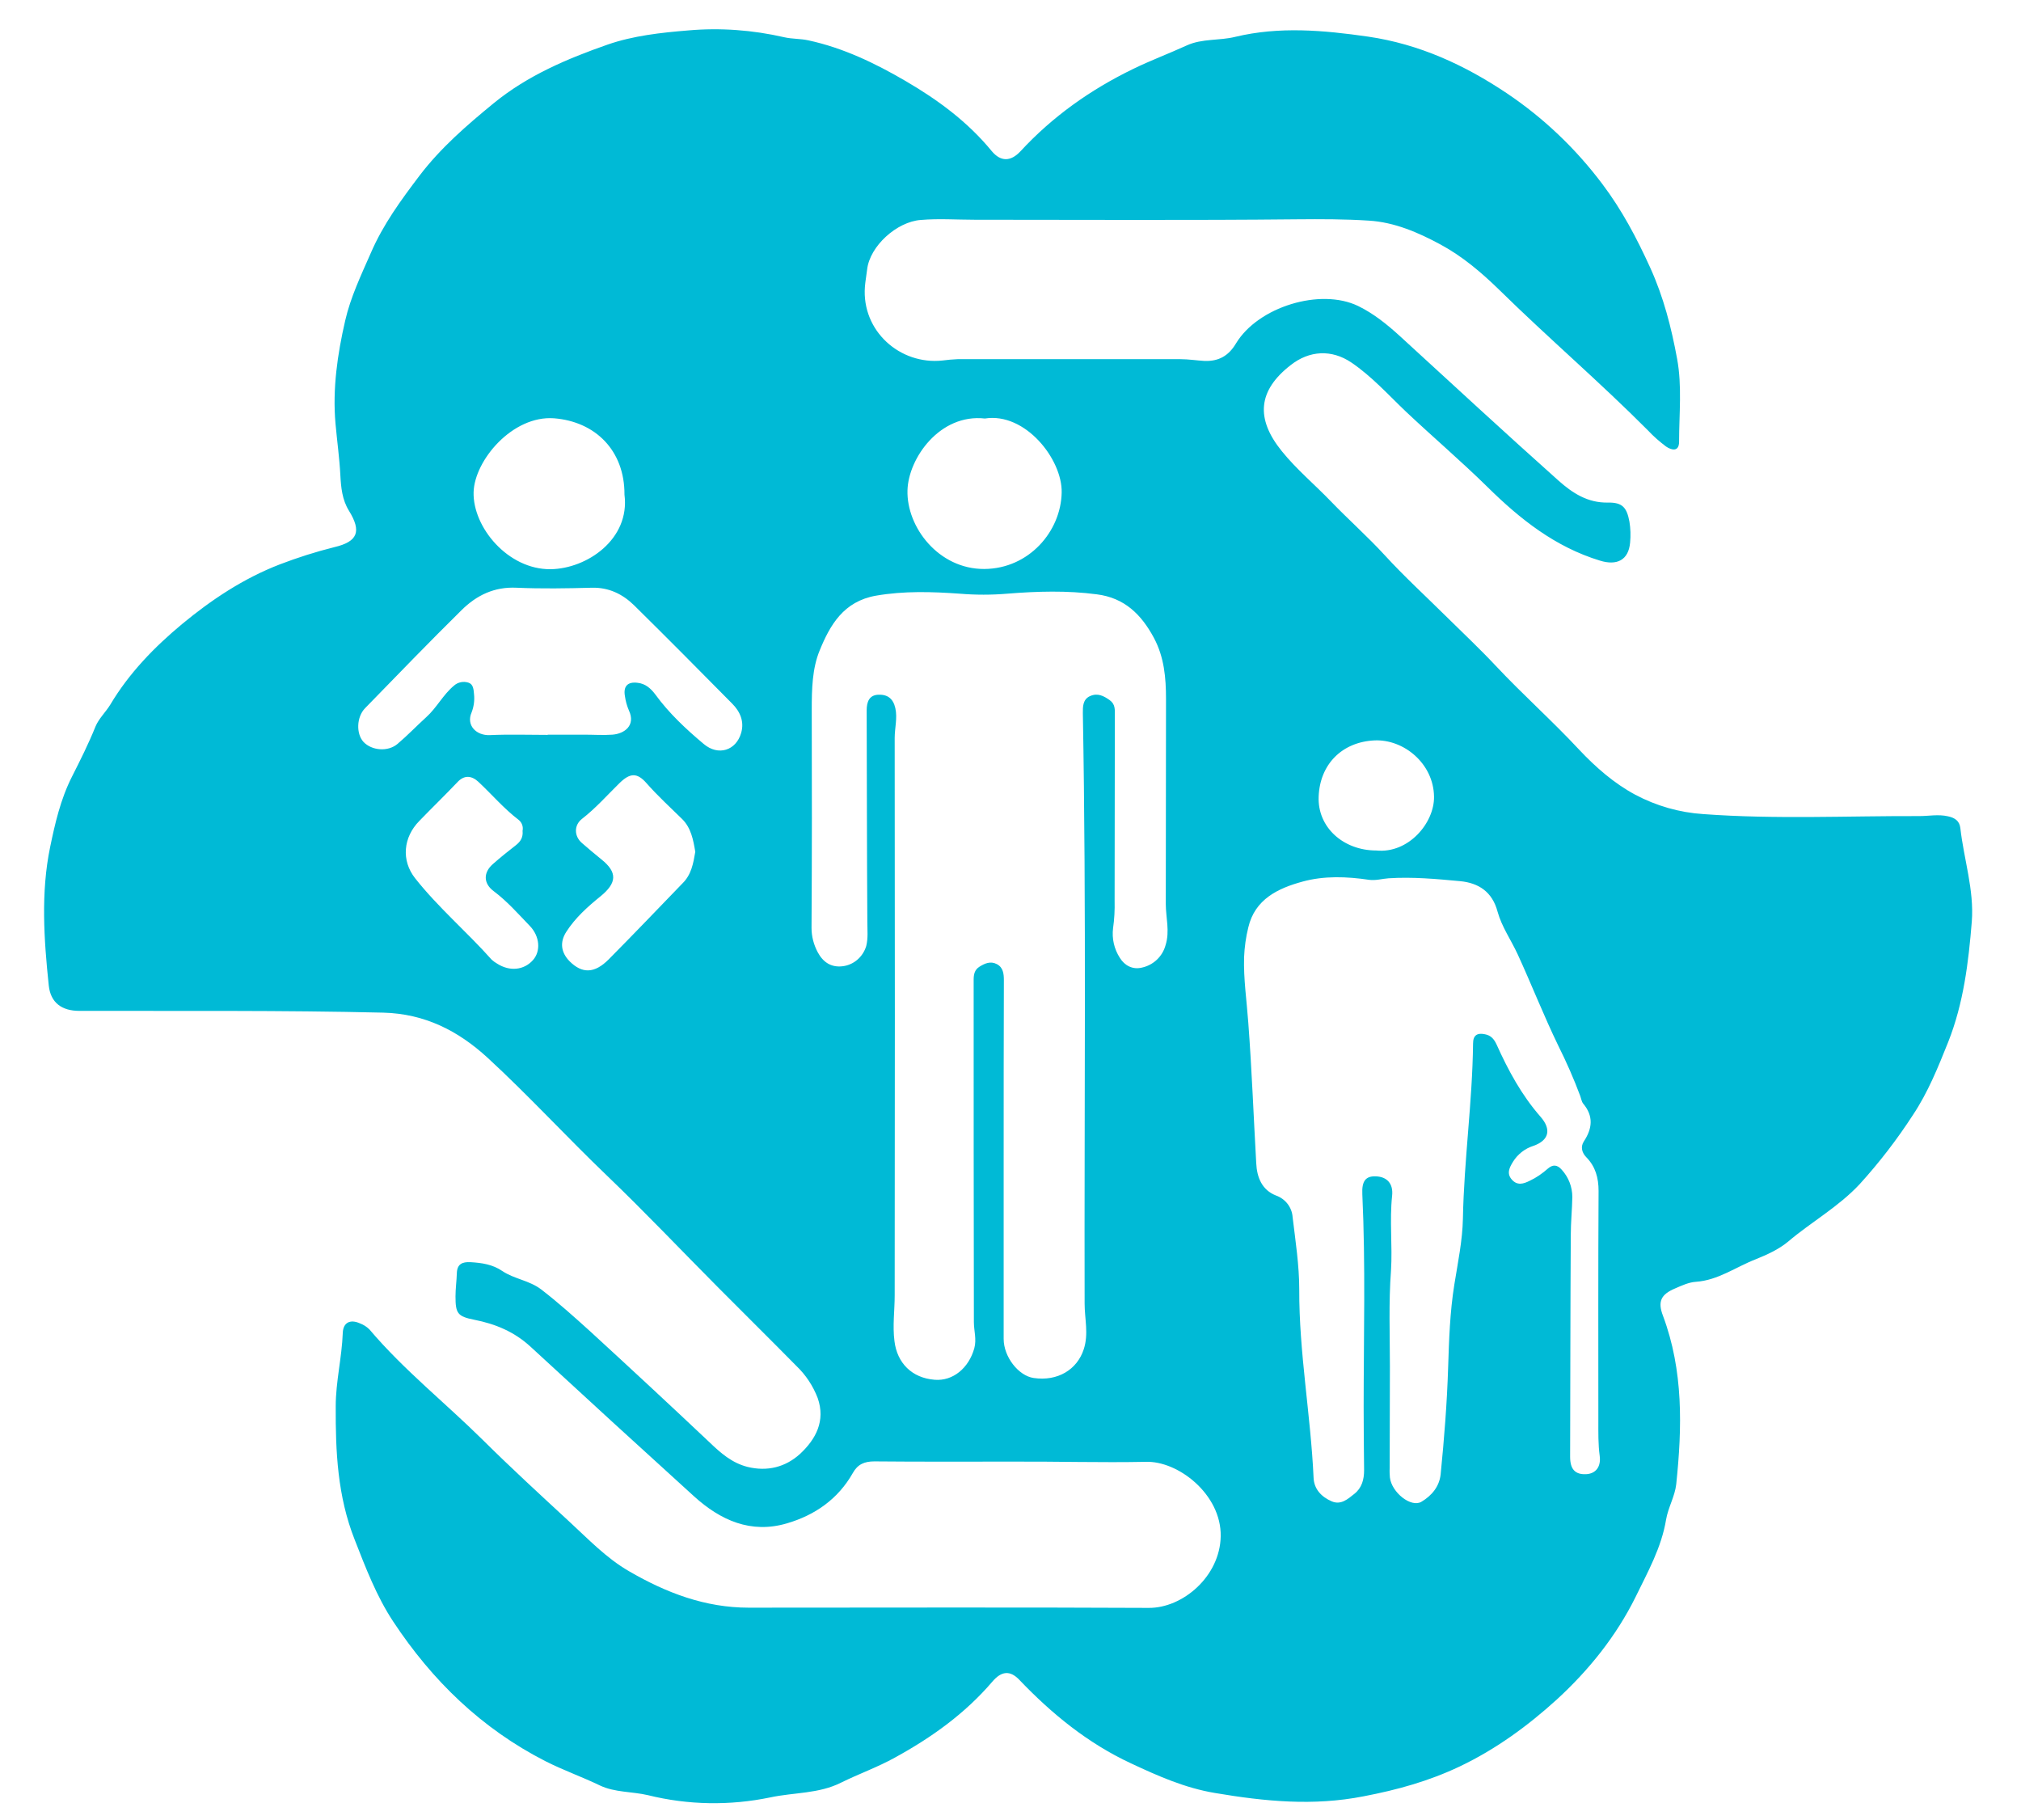
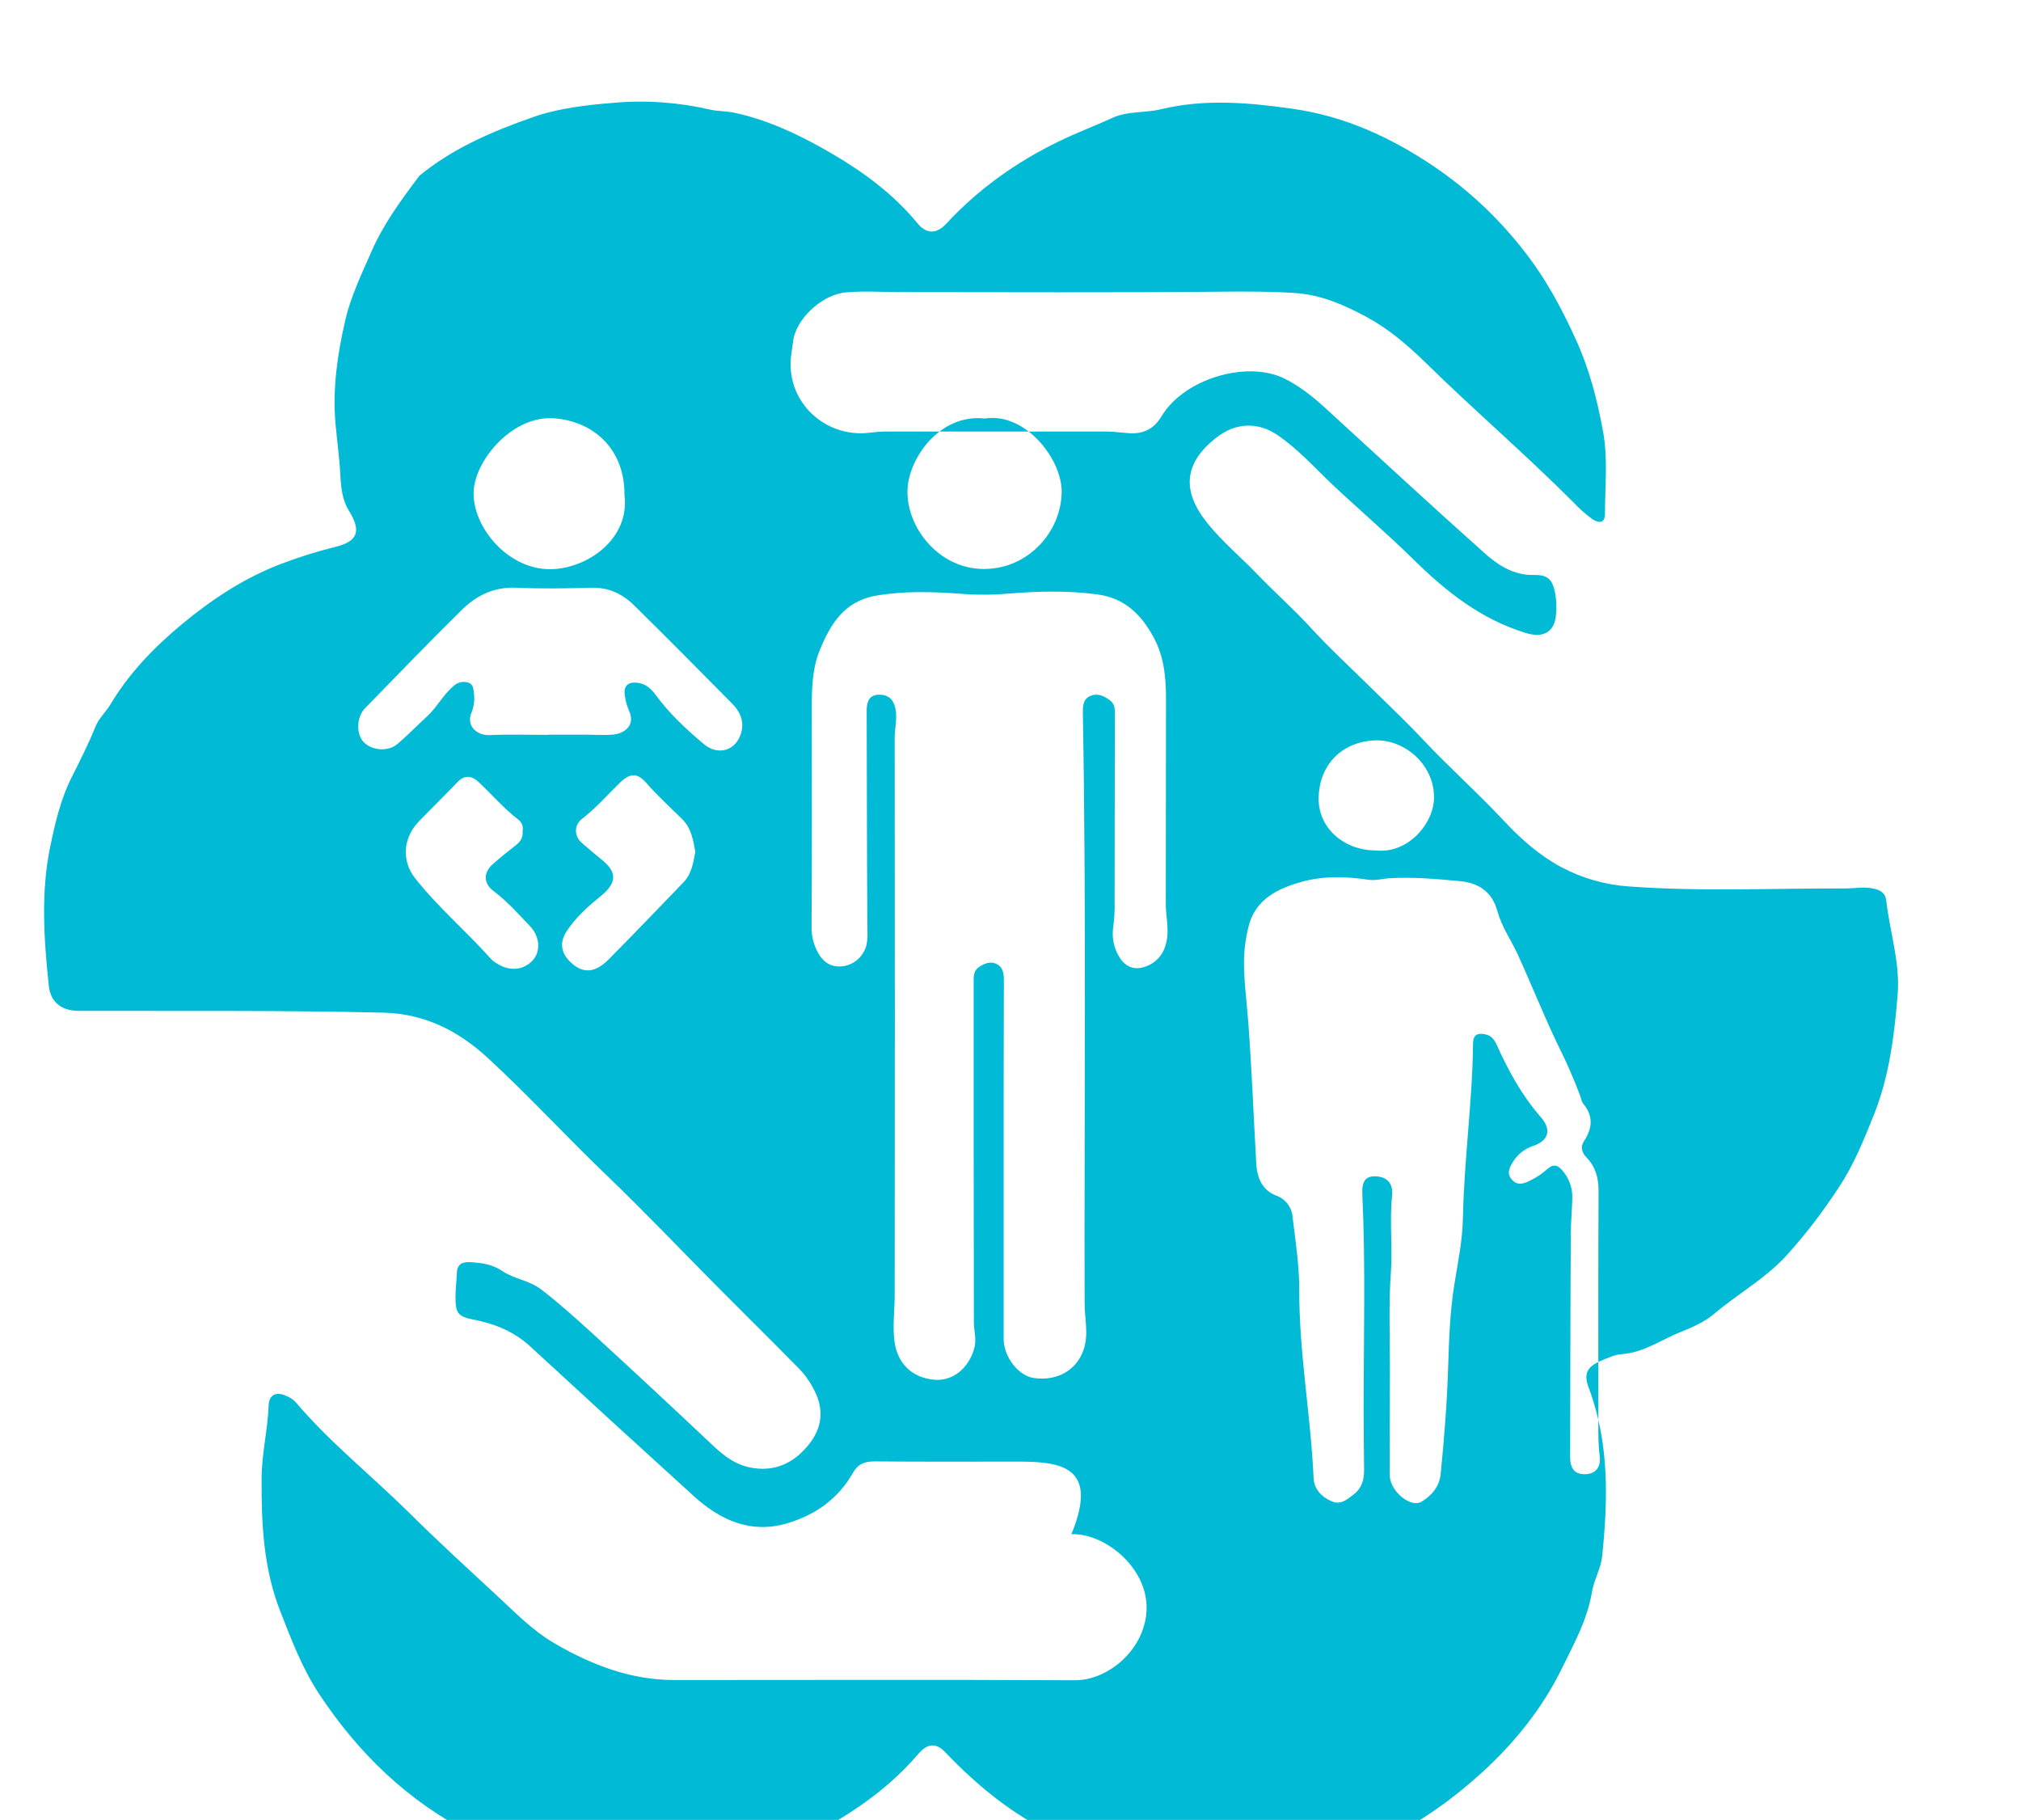
<svg xmlns="http://www.w3.org/2000/svg" version="1.1" id="Layer_1" x="0px" y="0px" viewBox="0 0 916.2 824.9" style="enable-background:new 0 0 916.2 824.9;" xml:space="preserve">
  <style type="text/css">
	.st0{fill:#00BAD6;}
</style>
-   <path class="st0" d="M458.8,662.5c-20.8,0-41.6,0.1-62.4-0.1c-4.5,0-7.6,1.3-9.8,5.3c-6.7,11.8-17.2,19.1-29.9,22.8  c-16.3,4.8-30.1-1.4-42.1-12.3c-24.8-22.5-49.5-45.1-74.1-67.8c-7.4-6.8-15.9-10.3-25.5-12.2c-7.6-1.5-8.5-2.9-8.5-10.6  c0-3.5,0.5-7,0.6-10.4c0.1-4.2,2.4-5.3,6.2-5.1c5.1,0.3,10,1,14.4,4c5.5,3.7,12.2,4.2,17.7,8.4c7.8,6,15,12.5,22.2,19  c18.1,16.6,36.1,33.3,54,50.2c5.1,4.9,10.2,9.4,17.3,11.2c9,2.2,17.2,0.1,23.8-5.9c7.2-6.7,11.6-15,8-25.3  c-2.1-5.5-5.4-10.5-9.7-14.6c-11.8-12-23.8-23.8-35.7-35.8c-16.7-16.8-33-34-50-50.3c-18.4-17.6-35.6-36.4-54.3-53.6  c-13.2-12.1-28.3-19.9-47.2-20.4c-45.9-1.1-91.8-0.7-137.8-0.8c-8,0-13.1-3.7-13.9-11.6c-2.2-20.9-3.6-42.1,0.6-62.5  c2.2-10.6,4.7-21.8,10-32.2c3.7-7.3,7.5-14.9,10.6-22.6c1.5-3.6,4.6-6.5,6.7-9.9c8.5-14.3,20-26.1,32.5-36.5  c13.3-11,27.8-20.7,44.4-27.1c8.1-3.1,16.3-5.7,24.7-7.8c10.6-2.5,12.4-7.1,6.6-16.5c-3.1-5-3.6-10.6-3.9-16.1  c-0.4-7.8-1.5-15.6-2.2-23.4c-1.4-15.8,0.9-31.5,4.4-46.7c2.4-10.5,7.2-20.6,11.6-30.6c5.6-13,13.7-24,22.1-35.1  c9.6-12.6,21.4-22.8,33.6-32.8c15.4-12.6,33.4-20.2,51.7-26.6c11.5-4,24.1-5.4,36.4-6.4c14.6-1.3,29.4-0.2,43.7,3.1  c3.5,0.8,7.3,0.6,10.9,1.4c15.8,3.4,30.3,10.4,44,18.4c14.6,8.5,28.2,18.5,39.1,31.8c4.1,4.9,8.6,4.8,13,0.1  c14.6-15.8,31.7-27.9,51-37.3c8-3.9,16.3-7,24.4-10.7c7-3.2,14.8-2.1,22-3.9c20-4.8,40-3,60.2-0.1c23.3,3.4,43.8,12.9,62.8,25.6  c16.7,11.2,31.3,25.1,43.4,41.2c8.9,11.8,15.6,24.5,21.7,37.9s9.6,27.2,12.2,41.3c2.3,12.4,0.9,25.1,0.9,37.6c0,4.7-3.4,3.9-5.9,2.2  c-2.9-2.2-5.7-4.6-8.2-7.3c-21.8-21.9-45.3-42-67.3-63.6c-8.2-8-16.8-15.3-26.8-20.7s-20.8-10.1-32.5-10.8  c-10.8-0.7-21.6-0.7-32.4-0.6c-48.7,0.5-97.5,0.2-146.2,0.2c-8.2,0-16.3-0.6-24.5,0.1c-10.8,0.8-23.1,11.8-24.3,22.5  c-0.3,2.6-0.8,5.2-1,7.8c-1.5,20,15.9,35.5,35.2,33.4c2.2-0.3,4.5-0.5,6.8-0.6c33.7,0,67.4,0,101.1,0c3.6,0,7.3,0.6,10.9,0.8  c6.3,0.2,10.8-2.2,14.2-7.9c10-16.6,38.2-25.3,55.4-17c7,3.4,13.2,8.4,19,13.7c23.9,21.9,47.7,43.9,71.9,65.5  c6.2,5.5,13.1,10.1,22.4,9.9c6.5-0.1,8.5,2.2,9.7,8.7c0.5,3.1,0.6,6.2,0.3,9.4c-0.7,8-6,10.6-13.7,8.2c-20.3-6.2-36.2-18.8-51-33.4  c-11.9-11.7-24.7-22.6-36.9-34.1c-8.1-7.7-15.5-16-24.8-22.3c-8.9-6-19-5.5-27.5,1.2c-14.8,11.5-16,24.2-4,39  c6.7,8.3,14.9,15.1,22.3,22.8c8,8.3,16.6,15.9,24.4,24.4c8.7,9.5,18.2,18.2,27.4,27.3c7.7,7.6,15.6,15,23,22.9  c12.2,13,25.5,24.8,37.6,37.8c7.6,8.1,16,15.4,25.5,20.5c9.6,5.1,20.1,8.1,30.9,8.8c32.6,2.4,65.3,0.8,97.9,0.9  c4.3,0,8.6-0.9,13,0.1c3.2,0.7,5.2,2.1,5.6,5.3c1.6,14.2,6.3,28.1,5.2,42.4c-1.5,18.5-3.7,36.9-10.7,54.6  c-4.6,11.5-9.2,22.9-16,33.1c-7.2,11.1-15.2,21.5-24.1,31.3c-9.7,10.4-21.9,17.1-32.5,26.1c-4.2,3.5-9.5,5.9-14.7,8  c-9,3.5-17,9.5-27.1,10.2c-3.2,0.2-6.4,1.7-9.4,3c-6.4,2.7-8,5.9-5.5,12.4c9.3,24.9,8.7,50.6,6,76.4c-0.6,5.4-3.7,10.6-4.6,16  c-2.1,12.7-8.3,23.7-13.8,35c-8.8,17.8-21.2,33.2-35.7,46.5c-13.2,12-27.7,22.6-44.1,30.4c-13.9,6.6-28.3,10.6-43.5,13.5  c-22.8,4.5-44.9,2.3-67.4-1.5c-13.7-2.3-25.8-7.7-38-13.4c-19.6-9.1-36-22.5-50.7-37.9c-4.2-4.4-8.1-4-12.2,0.8  c-12.4,14.5-27.5,25.3-44.1,34.4c-7.9,4.4-16.4,7.4-24.5,11.4c-10.1,5.1-21.4,4.4-32.1,6.7c-18.3,3.8-37.2,3.5-55.4-1  c-7.2-1.7-15.1-1.2-21.8-4.4c-8.1-3.9-16.6-6.9-24.7-11c-29-14.8-51.4-36.6-69.1-63.4c-7.5-11.4-12.4-24.2-17.4-37  c-7.8-19.7-8.7-40-8.6-60.5c0-11.1,2.8-22.1,3.2-33.3c0.2-4.7,3.4-6.2,7.7-4.3c1.6,0.6,3.1,1.5,4.4,2.8c15.5,18.3,34.3,33.2,51.3,50  c12.8,12.7,26.1,24.9,39.3,37.1c8.6,7.9,16.7,16.5,27.1,22.5c16.9,9.8,34.5,16.5,54.2,16.5c60.5,0,120.9-0.2,181.4,0.1  c15.4,0.1,32.3-14.3,32.6-32.5c0.3-19-19.4-34.3-34.1-33.7C499.1,663,478.9,662.4,458.8,662.5L458.8,662.5z M455,525.7L455,525.7  c0,27.1,0,54.1,0,81.2c0,8.1,6.7,16.7,13.6,17.7c10.9,1.6,19.7-3.8,22.7-13c2.3-7,0.4-13.8,0.4-20.7c-0.2-89.2,0.8-178.5-0.8-267.7  c0-2.8-0.1-6.2,3.3-7.7s6.1-0.1,8.8,1.8s2.4,4.4,2.4,7.1c0,27.9-0.1,55.9-0.1,83.8c0.1,4.2-0.1,8.4-0.7,12.5  c-0.6,4.7,0.5,9.5,3.1,13.5c2.1,3.4,5.7,5.4,9.9,4.4c5.2-1.1,9.4-5,10.8-10.2c2-6.3,0.1-12.5,0.1-18.7c0.1-30.9,0-61.8,0.1-92.8  c0-9.7-0.8-19-5.5-27.8c-5.7-10.6-13.3-18.1-25.8-19.7c-13.6-1.8-27.1-1.4-40.7-0.3c-7.1,0.6-14.3,0.6-21.5,0  c-12.7-0.9-25.2-1.3-38,0.9c-14.7,2.6-20.8,13.3-25.5,24.8c-3.4,8.2-3.6,17.6-3.6,26.8c0.1,33,0.1,66-0.1,99c0,3.9,1,7.6,2.8,11  c2.4,4.5,6,6.9,11,6.4c5.2-0.5,9.5-4.2,11-9.2c0.9-3.6,0.5-7.2,0.5-10.9c-0.2-32-0.2-63.9-0.3-95.9c0-3.8,1.1-6.9,5.2-7.1  s6.8,1.6,7.8,6.1s-0.3,9-0.3,13.5c0.1,84.2,0.1,168.4,0,252.6c0,6.9-1,13.8-0.1,20.8c1.2,9.9,7.9,16.7,18.2,17.5  c8.3,0.7,15.5-5.3,18-14.3c1.1-4.1-0.2-7.9-0.2-11.9c-0.1-51.7-0.1-103.4-0.1-155.1c0-2.4,0.4-4.5,2.6-5.9c2.4-1.5,5-2.7,7.9-1.2  s3.2,4.4,3.2,7.3C455,471.2,455,498.5,455,525.7z M630.1,619.4L630.1,619.4l-0.1,46.1c-0.1,1.4,0,2.8,0.1,4.2  c0.8,6.8,9.6,13.8,14.3,11s8.1-6.9,8.7-12.4c1.6-16.1,2.9-32.3,3.4-48.5c0.4-12.5,0.8-25,2.8-37.5c1.6-10,3.7-20,3.9-30  c0.5-26.5,4.3-52.8,4.6-79.3c0-3.9,2-4.9,5.4-4.2c2.6,0.5,4,2,5.2,4.5c5.3,11.8,11.4,23.1,20,32.9c5,5.7,3.9,10.7-3.3,13.2  c-3.8,1.2-7.1,3.8-9.2,7.2c-1.6,2.6-3,5.3-0.5,8.1s5.3,1.9,8.1,0.5c3-1.4,5.7-3.3,8.2-5.5c2.2-1.9,4.2-1.9,6.3,0.5  c3.1,3.4,4.8,7.8,4.8,12.4c-0.1,5.7-0.7,11.5-0.7,17.2c-0.2,33.5-0.2,67-0.3,100.5c0,5.6,2.2,8.1,7.2,7.9c4.4-0.2,6.9-3.3,6.2-8.4  s-0.6-10.5-0.6-15.7c0-34.8-0.1-69.5,0.1-104.3c0-5.9-1.4-11-5.5-15.2c-2-2-2.8-4.7-1.2-7.2c3.9-5.9,4.5-11.5-0.3-17.2  c-0.7-0.9-0.9-2.3-1.3-3.4c-2.9-7.8-6.3-15.5-10-22.9c-6.6-13.6-12.1-27.7-18.4-41.4c-3-6.5-7.2-12.4-9.1-19.3  c-2.4-9-8.6-13-17-13.8c-10.8-1-21.5-2-32.4-1.3c-2.9,0.2-5.8,1.1-8.8,0.7c-10.1-1.5-20.4-1.9-30.2,0.8c-11,3-21.6,7.9-24.6,20.8  c-1.1,4.4-1.7,8.9-1.9,13.4c-0.3,10,1.2,19.8,1.9,29.7c1.6,21.2,2.4,42.5,3.6,63.7c0.3,6.5,2.6,12.2,9,14.7c4.2,1.5,7.2,5.3,7.5,9.8  c1.3,10.9,3,21.8,3,32.7c-0.1,28.7,5.2,56.9,6.5,85.4c0.2,5.2,3.6,8.7,8.2,10.7c4.2,1.8,7.3-1,10.3-3.4c3.4-2.7,4.4-6.5,4.4-10.7  c-0.1-9.6-0.2-19.2-0.2-28.7c0-32.1,0.9-64.2-0.6-96.4c-0.3-6.1,1.6-8.3,6.2-8.1c5,0.2,7.9,3.3,7.3,8.8c-1.2,11.3,0.2,22.6-0.5,33.9  C629.5,590.4,630.1,605,630.1,619.4L630.1,619.4z M248.3,333.1v-0.1H265c4.2,0,8.4,0.3,12.6,0c5.5-0.4,10.7-4.2,7.5-11  c-0.9-2.1-1.5-4.3-1.8-6.5c-0.8-4.5,1.3-6.6,5.8-6c3.5,0.4,5.9,2.5,8,5.3c6.2,8.5,13.9,15.7,21.9,22.4c6.6,5.6,14.7,3,17-5  c1.5-5.2-0.5-9.7-4.1-13.3c-14.7-14.9-29.5-29.8-44.4-44.5c-5.2-5.1-11.5-8.2-19.2-8c-11.4,0.3-22.7,0.5-34.1,0  c-10.1-0.5-18.1,3.4-24.9,10.1C194.6,291,180.1,306,165.5,321c-3.9,4-4.1,11.6-0.7,15.3c3.7,3.9,11,4.6,15.4,0.9  c4.5-3.8,8.6-8.1,13-12.1c4.8-4.3,7.7-10.3,12.7-14.4c1.7-1.5,4.2-2,6.4-1.3c2.3,0.7,2.4,3.1,2.6,5.3c0.3,2.8-0.1,5.6-1.1,8.2  c-2.6,5.9,2.2,10.6,8.3,10.3C230.8,332.8,239.5,333.1,248.3,333.1z M446.5,189.7c-20.5-2.3-34.7,18.1-35.1,32.5  c-0.5,16.7,14.1,35.8,34.8,35.7c20.2-0.1,34.8-17,35.1-34.7C481.6,208.2,464.8,186.8,446.5,189.7z M283.1,224.2  c0.1-20-13.2-33.1-31.9-34.6c-18.9-1.4-36.1,19.1-36.5,33.5c-0.4,15.9,15.6,35.1,34.9,34.9C266.1,257.8,285.7,244.4,283.1,224.2z   M315.2,386.1c-0.9-5.4-1.9-10.8-5.9-14.8c-5.5-5.4-11.1-10.5-16.2-16.3c-4.3-4.9-7.5-4.7-12.3,0c-5.6,5.5-10.8,11.4-17,16.2  c-3.7,2.9-3.5,7.9,0,10.9c2.9,2.5,5.8,5,8.8,7.4c7.4,5.9,7.1,10.7-0.4,16.8c-5.8,4.7-11.4,9.7-15.5,16.1c-3,4.7-2.4,9.3,1.5,13.3  c5.7,5.7,11.3,5.6,17.7-0.8c11.3-11.4,22.4-23,33.5-34.5C313.4,396.5,314.3,391.4,315.2,386.1z M236.9,376.6c0.4-1.9-0.3-3.8-1.8-5  c-6.7-5.1-12.1-11.5-18.2-17.2c-3-2.8-6.4-3.3-9.6,0.2c-5.6,5.9-11.5,11.6-17.2,17.5c-7.3,7.4-8.3,17.9-1.9,26  c10.5,13.3,23.5,24.3,34.7,36.9c0.8,0.7,1.6,1.3,2.5,1.8c5.6,3.6,12.1,3,16.2-1.6c3.6-4,3.2-10.8-1.5-15.6  c-5.2-5.4-10.1-11-16.2-15.6c-4.8-3.5-4.9-8.5-0.4-12.4c3.4-3,6.9-5.8,10.5-8.6C236,381.4,237.2,379.5,236.9,376.6L236.9,376.6z   M623.9,385.5c14.7,1.5,26.4-12.6,26.2-24.4c-0.2-15-13.7-26.1-27-25.5c-14.6,0.7-24.7,10.7-25.3,25.4  C597.2,375,609,385.5,623.9,385.5L623.9,385.5z" />
+   <path class="st0" d="M458.8,662.5c-20.8,0-41.6,0.1-62.4-0.1c-4.5,0-7.6,1.3-9.8,5.3c-6.7,11.8-17.2,19.1-29.9,22.8  c-16.3,4.8-30.1-1.4-42.1-12.3c-24.8-22.5-49.5-45.1-74.1-67.8c-7.4-6.8-15.9-10.3-25.5-12.2c-7.6-1.5-8.5-2.9-8.5-10.6  c0-3.5,0.5-7,0.6-10.4c0.1-4.2,2.4-5.3,6.2-5.1c5.1,0.3,10,1,14.4,4c5.5,3.7,12.2,4.2,17.7,8.4c7.8,6,15,12.5,22.2,19  c18.1,16.6,36.1,33.3,54,50.2c5.1,4.9,10.2,9.4,17.3,11.2c9,2.2,17.2,0.1,23.8-5.9c7.2-6.7,11.6-15,8-25.3  c-2.1-5.5-5.4-10.5-9.7-14.6c-11.8-12-23.8-23.8-35.7-35.8c-16.7-16.8-33-34-50-50.3c-18.4-17.6-35.6-36.4-54.3-53.6  c-13.2-12.1-28.3-19.9-47.2-20.4c-45.9-1.1-91.8-0.7-137.8-0.8c-8,0-13.1-3.7-13.9-11.6c-2.2-20.9-3.6-42.1,0.6-62.5  c2.2-10.6,4.7-21.8,10-32.2c3.7-7.3,7.5-14.9,10.6-22.6c1.5-3.6,4.6-6.5,6.7-9.9c8.5-14.3,20-26.1,32.5-36.5  c13.3-11,27.8-20.7,44.4-27.1c8.1-3.1,16.3-5.7,24.7-7.8c10.6-2.5,12.4-7.1,6.6-16.5c-3.1-5-3.6-10.6-3.9-16.1  c-0.4-7.8-1.5-15.6-2.2-23.4c-1.4-15.8,0.9-31.5,4.4-46.7c2.4-10.5,7.2-20.6,11.6-30.6c5.6-13,13.7-24,22.1-35.1  c15.4-12.6,33.4-20.2,51.7-26.6c11.5-4,24.1-5.4,36.4-6.4c14.6-1.3,29.4-0.2,43.7,3.1  c3.5,0.8,7.3,0.6,10.9,1.4c15.8,3.4,30.3,10.4,44,18.4c14.6,8.5,28.2,18.5,39.1,31.8c4.1,4.9,8.6,4.8,13,0.1  c14.6-15.8,31.7-27.9,51-37.3c8-3.9,16.3-7,24.4-10.7c7-3.2,14.8-2.1,22-3.9c20-4.8,40-3,60.2-0.1c23.3,3.4,43.8,12.9,62.8,25.6  c16.7,11.2,31.3,25.1,43.4,41.2c8.9,11.8,15.6,24.5,21.7,37.9s9.6,27.2,12.2,41.3c2.3,12.4,0.9,25.1,0.9,37.6c0,4.7-3.4,3.9-5.9,2.2  c-2.9-2.2-5.7-4.6-8.2-7.3c-21.8-21.9-45.3-42-67.3-63.6c-8.2-8-16.8-15.3-26.8-20.7s-20.8-10.1-32.5-10.8  c-10.8-0.7-21.6-0.7-32.4-0.6c-48.7,0.5-97.5,0.2-146.2,0.2c-8.2,0-16.3-0.6-24.5,0.1c-10.8,0.8-23.1,11.8-24.3,22.5  c-0.3,2.6-0.8,5.2-1,7.8c-1.5,20,15.9,35.5,35.2,33.4c2.2-0.3,4.5-0.5,6.8-0.6c33.7,0,67.4,0,101.1,0c3.6,0,7.3,0.6,10.9,0.8  c6.3,0.2,10.8-2.2,14.2-7.9c10-16.6,38.2-25.3,55.4-17c7,3.4,13.2,8.4,19,13.7c23.9,21.9,47.7,43.9,71.9,65.5  c6.2,5.5,13.1,10.1,22.4,9.9c6.5-0.1,8.5,2.2,9.7,8.7c0.5,3.1,0.6,6.2,0.3,9.4c-0.7,8-6,10.6-13.7,8.2c-20.3-6.2-36.2-18.8-51-33.4  c-11.9-11.7-24.7-22.6-36.9-34.1c-8.1-7.7-15.5-16-24.8-22.3c-8.9-6-19-5.5-27.5,1.2c-14.8,11.5-16,24.2-4,39  c6.7,8.3,14.9,15.1,22.3,22.8c8,8.3,16.6,15.9,24.4,24.4c8.7,9.5,18.2,18.2,27.4,27.3c7.7,7.6,15.6,15,23,22.9  c12.2,13,25.5,24.8,37.6,37.8c7.6,8.1,16,15.4,25.5,20.5c9.6,5.1,20.1,8.1,30.9,8.8c32.6,2.4,65.3,0.8,97.9,0.9  c4.3,0,8.6-0.9,13,0.1c3.2,0.7,5.2,2.1,5.6,5.3c1.6,14.2,6.3,28.1,5.2,42.4c-1.5,18.5-3.7,36.9-10.7,54.6  c-4.6,11.5-9.2,22.9-16,33.1c-7.2,11.1-15.2,21.5-24.1,31.3c-9.7,10.4-21.9,17.1-32.5,26.1c-4.2,3.5-9.5,5.9-14.7,8  c-9,3.5-17,9.5-27.1,10.2c-3.2,0.2-6.4,1.7-9.4,3c-6.4,2.7-8,5.9-5.5,12.4c9.3,24.9,8.7,50.6,6,76.4c-0.6,5.4-3.7,10.6-4.6,16  c-2.1,12.7-8.3,23.7-13.8,35c-8.8,17.8-21.2,33.2-35.7,46.5c-13.2,12-27.7,22.6-44.1,30.4c-13.9,6.6-28.3,10.6-43.5,13.5  c-22.8,4.5-44.9,2.3-67.4-1.5c-13.7-2.3-25.8-7.7-38-13.4c-19.6-9.1-36-22.5-50.7-37.9c-4.2-4.4-8.1-4-12.2,0.8  c-12.4,14.5-27.5,25.3-44.1,34.4c-7.9,4.4-16.4,7.4-24.5,11.4c-10.1,5.1-21.4,4.4-32.1,6.7c-18.3,3.8-37.2,3.5-55.4-1  c-7.2-1.7-15.1-1.2-21.8-4.4c-8.1-3.9-16.6-6.9-24.7-11c-29-14.8-51.4-36.6-69.1-63.4c-7.5-11.4-12.4-24.2-17.4-37  c-7.8-19.7-8.7-40-8.6-60.5c0-11.1,2.8-22.1,3.2-33.3c0.2-4.7,3.4-6.2,7.7-4.3c1.6,0.6,3.1,1.5,4.4,2.8c15.5,18.3,34.3,33.2,51.3,50  c12.8,12.7,26.1,24.9,39.3,37.1c8.6,7.9,16.7,16.5,27.1,22.5c16.9,9.8,34.5,16.5,54.2,16.5c60.5,0,120.9-0.2,181.4,0.1  c15.4,0.1,32.3-14.3,32.6-32.5c0.3-19-19.4-34.3-34.1-33.7C499.1,663,478.9,662.4,458.8,662.5L458.8,662.5z M455,525.7L455,525.7  c0,27.1,0,54.1,0,81.2c0,8.1,6.7,16.7,13.6,17.7c10.9,1.6,19.7-3.8,22.7-13c2.3-7,0.4-13.8,0.4-20.7c-0.2-89.2,0.8-178.5-0.8-267.7  c0-2.8-0.1-6.2,3.3-7.7s6.1-0.1,8.8,1.8s2.4,4.4,2.4,7.1c0,27.9-0.1,55.9-0.1,83.8c0.1,4.2-0.1,8.4-0.7,12.5  c-0.6,4.7,0.5,9.5,3.1,13.5c2.1,3.4,5.7,5.4,9.9,4.4c5.2-1.1,9.4-5,10.8-10.2c2-6.3,0.1-12.5,0.1-18.7c0.1-30.9,0-61.8,0.1-92.8  c0-9.7-0.8-19-5.5-27.8c-5.7-10.6-13.3-18.1-25.8-19.7c-13.6-1.8-27.1-1.4-40.7-0.3c-7.1,0.6-14.3,0.6-21.5,0  c-12.7-0.9-25.2-1.3-38,0.9c-14.7,2.6-20.8,13.3-25.5,24.8c-3.4,8.2-3.6,17.6-3.6,26.8c0.1,33,0.1,66-0.1,99c0,3.9,1,7.6,2.8,11  c2.4,4.5,6,6.9,11,6.4c5.2-0.5,9.5-4.2,11-9.2c0.9-3.6,0.5-7.2,0.5-10.9c-0.2-32-0.2-63.9-0.3-95.9c0-3.8,1.1-6.9,5.2-7.1  s6.8,1.6,7.8,6.1s-0.3,9-0.3,13.5c0.1,84.2,0.1,168.4,0,252.6c0,6.9-1,13.8-0.1,20.8c1.2,9.9,7.9,16.7,18.2,17.5  c8.3,0.7,15.5-5.3,18-14.3c1.1-4.1-0.2-7.9-0.2-11.9c-0.1-51.7-0.1-103.4-0.1-155.1c0-2.4,0.4-4.5,2.6-5.9c2.4-1.5,5-2.7,7.9-1.2  s3.2,4.4,3.2,7.3C455,471.2,455,498.5,455,525.7z M630.1,619.4L630.1,619.4l-0.1,46.1c-0.1,1.4,0,2.8,0.1,4.2  c0.8,6.8,9.6,13.8,14.3,11s8.1-6.9,8.7-12.4c1.6-16.1,2.9-32.3,3.4-48.5c0.4-12.5,0.8-25,2.8-37.5c1.6-10,3.7-20,3.9-30  c0.5-26.5,4.3-52.8,4.6-79.3c0-3.9,2-4.9,5.4-4.2c2.6,0.5,4,2,5.2,4.5c5.3,11.8,11.4,23.1,20,32.9c5,5.7,3.9,10.7-3.3,13.2  c-3.8,1.2-7.1,3.8-9.2,7.2c-1.6,2.6-3,5.3-0.5,8.1s5.3,1.9,8.1,0.5c3-1.4,5.7-3.3,8.2-5.5c2.2-1.9,4.2-1.9,6.3,0.5  c3.1,3.4,4.8,7.8,4.8,12.4c-0.1,5.7-0.7,11.5-0.7,17.2c-0.2,33.5-0.2,67-0.3,100.5c0,5.6,2.2,8.1,7.2,7.9c4.4-0.2,6.9-3.3,6.2-8.4  s-0.6-10.5-0.6-15.7c0-34.8-0.1-69.5,0.1-104.3c0-5.9-1.4-11-5.5-15.2c-2-2-2.8-4.7-1.2-7.2c3.9-5.9,4.5-11.5-0.3-17.2  c-0.7-0.9-0.9-2.3-1.3-3.4c-2.9-7.8-6.3-15.5-10-22.9c-6.6-13.6-12.1-27.7-18.4-41.4c-3-6.5-7.2-12.4-9.1-19.3  c-2.4-9-8.6-13-17-13.8c-10.8-1-21.5-2-32.4-1.3c-2.9,0.2-5.8,1.1-8.8,0.7c-10.1-1.5-20.4-1.9-30.2,0.8c-11,3-21.6,7.9-24.6,20.8  c-1.1,4.4-1.7,8.9-1.9,13.4c-0.3,10,1.2,19.8,1.9,29.7c1.6,21.2,2.4,42.5,3.6,63.7c0.3,6.5,2.6,12.2,9,14.7c4.2,1.5,7.2,5.3,7.5,9.8  c1.3,10.9,3,21.8,3,32.7c-0.1,28.7,5.2,56.9,6.5,85.4c0.2,5.2,3.6,8.7,8.2,10.7c4.2,1.8,7.3-1,10.3-3.4c3.4-2.7,4.4-6.5,4.4-10.7  c-0.1-9.6-0.2-19.2-0.2-28.7c0-32.1,0.9-64.2-0.6-96.4c-0.3-6.1,1.6-8.3,6.2-8.1c5,0.2,7.9,3.3,7.3,8.8c-1.2,11.3,0.2,22.6-0.5,33.9  C629.5,590.4,630.1,605,630.1,619.4L630.1,619.4z M248.3,333.1v-0.1H265c4.2,0,8.4,0.3,12.6,0c5.5-0.4,10.7-4.2,7.5-11  c-0.9-2.1-1.5-4.3-1.8-6.5c-0.8-4.5,1.3-6.6,5.8-6c3.5,0.4,5.9,2.5,8,5.3c6.2,8.5,13.9,15.7,21.9,22.4c6.6,5.6,14.7,3,17-5  c1.5-5.2-0.5-9.7-4.1-13.3c-14.7-14.9-29.5-29.8-44.4-44.5c-5.2-5.1-11.5-8.2-19.2-8c-11.4,0.3-22.7,0.5-34.1,0  c-10.1-0.5-18.1,3.4-24.9,10.1C194.6,291,180.1,306,165.5,321c-3.9,4-4.1,11.6-0.7,15.3c3.7,3.9,11,4.6,15.4,0.9  c4.5-3.8,8.6-8.1,13-12.1c4.8-4.3,7.7-10.3,12.7-14.4c1.7-1.5,4.2-2,6.4-1.3c2.3,0.7,2.4,3.1,2.6,5.3c0.3,2.8-0.1,5.6-1.1,8.2  c-2.6,5.9,2.2,10.6,8.3,10.3C230.8,332.8,239.5,333.1,248.3,333.1z M446.5,189.7c-20.5-2.3-34.7,18.1-35.1,32.5  c-0.5,16.7,14.1,35.8,34.8,35.7c20.2-0.1,34.8-17,35.1-34.7C481.6,208.2,464.8,186.8,446.5,189.7z M283.1,224.2  c0.1-20-13.2-33.1-31.9-34.6c-18.9-1.4-36.1,19.1-36.5,33.5c-0.4,15.9,15.6,35.1,34.9,34.9C266.1,257.8,285.7,244.4,283.1,224.2z   M315.2,386.1c-0.9-5.4-1.9-10.8-5.9-14.8c-5.5-5.4-11.1-10.5-16.2-16.3c-4.3-4.9-7.5-4.7-12.3,0c-5.6,5.5-10.8,11.4-17,16.2  c-3.7,2.9-3.5,7.9,0,10.9c2.9,2.5,5.8,5,8.8,7.4c7.4,5.9,7.1,10.7-0.4,16.8c-5.8,4.7-11.4,9.7-15.5,16.1c-3,4.7-2.4,9.3,1.5,13.3  c5.7,5.7,11.3,5.6,17.7-0.8c11.3-11.4,22.4-23,33.5-34.5C313.4,396.5,314.3,391.4,315.2,386.1z M236.9,376.6c0.4-1.9-0.3-3.8-1.8-5  c-6.7-5.1-12.1-11.5-18.2-17.2c-3-2.8-6.4-3.3-9.6,0.2c-5.6,5.9-11.5,11.6-17.2,17.5c-7.3,7.4-8.3,17.9-1.9,26  c10.5,13.3,23.5,24.3,34.7,36.9c0.8,0.7,1.6,1.3,2.5,1.8c5.6,3.6,12.1,3,16.2-1.6c3.6-4,3.2-10.8-1.5-15.6  c-5.2-5.4-10.1-11-16.2-15.6c-4.8-3.5-4.9-8.5-0.4-12.4c3.4-3,6.9-5.8,10.5-8.6C236,381.4,237.2,379.5,236.9,376.6L236.9,376.6z   M623.9,385.5c14.7,1.5,26.4-12.6,26.2-24.4c-0.2-15-13.7-26.1-27-25.5c-14.6,0.7-24.7,10.7-25.3,25.4  C597.2,375,609,385.5,623.9,385.5L623.9,385.5z" />
</svg>